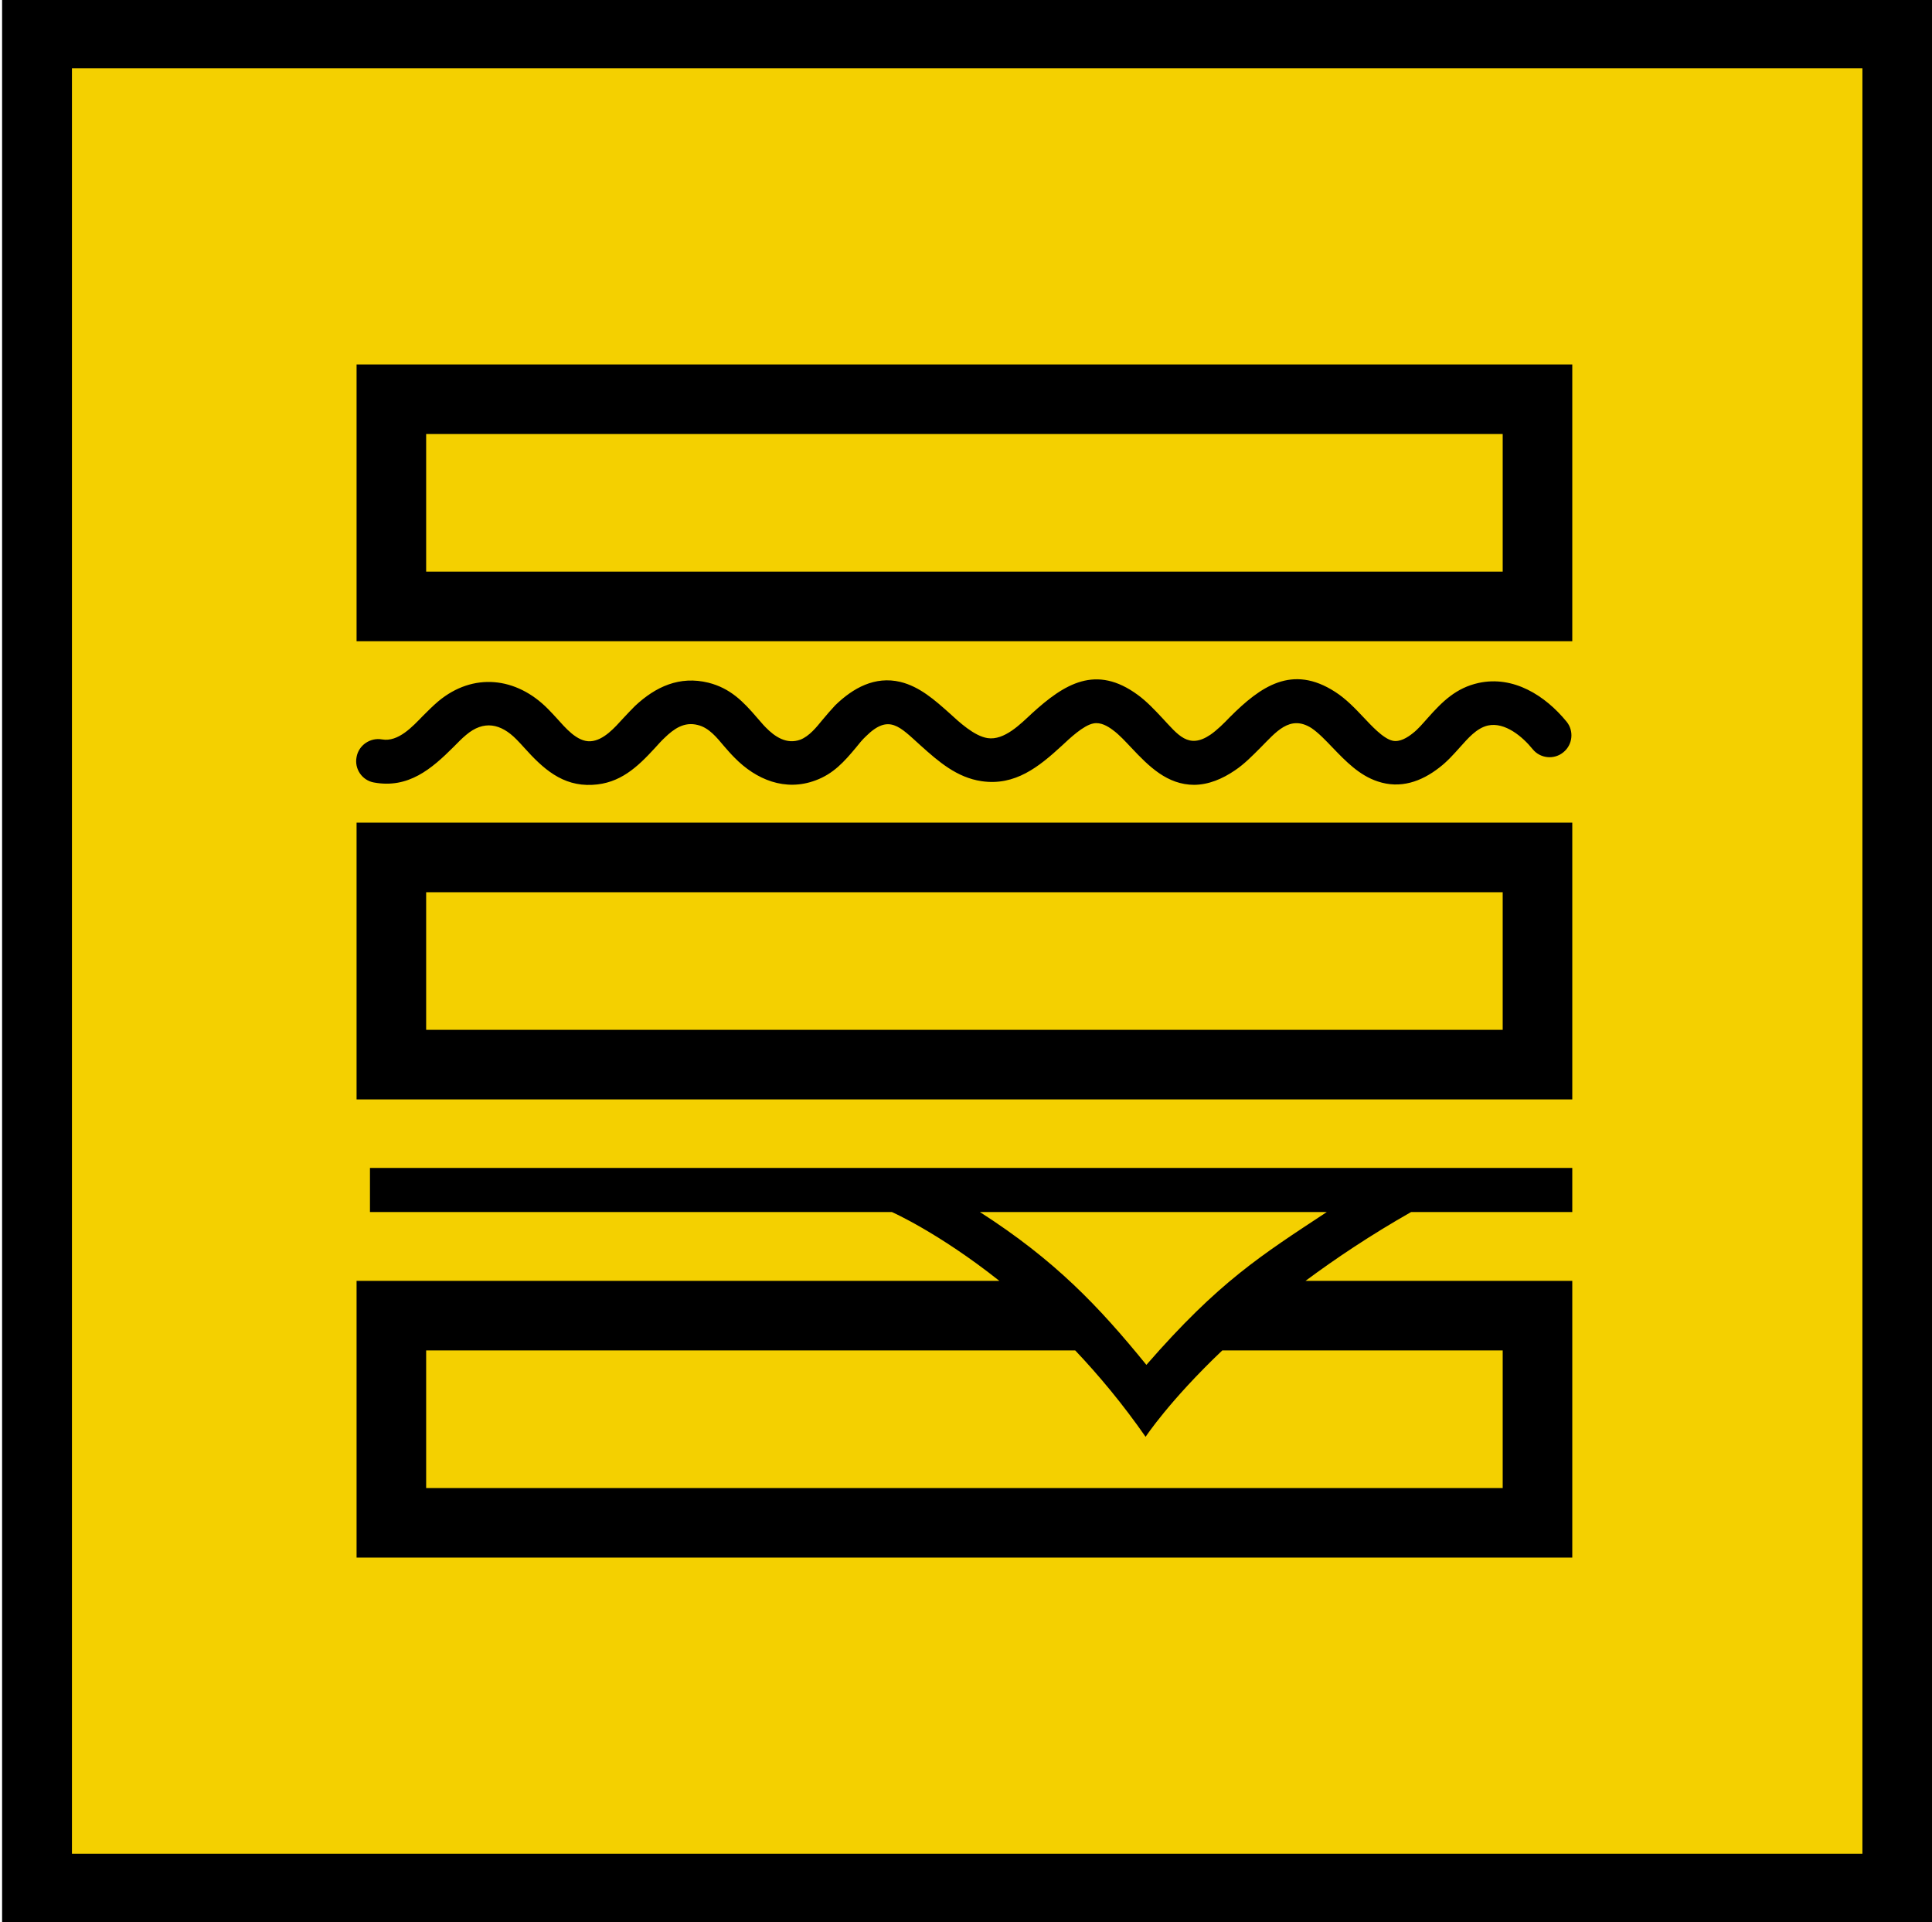
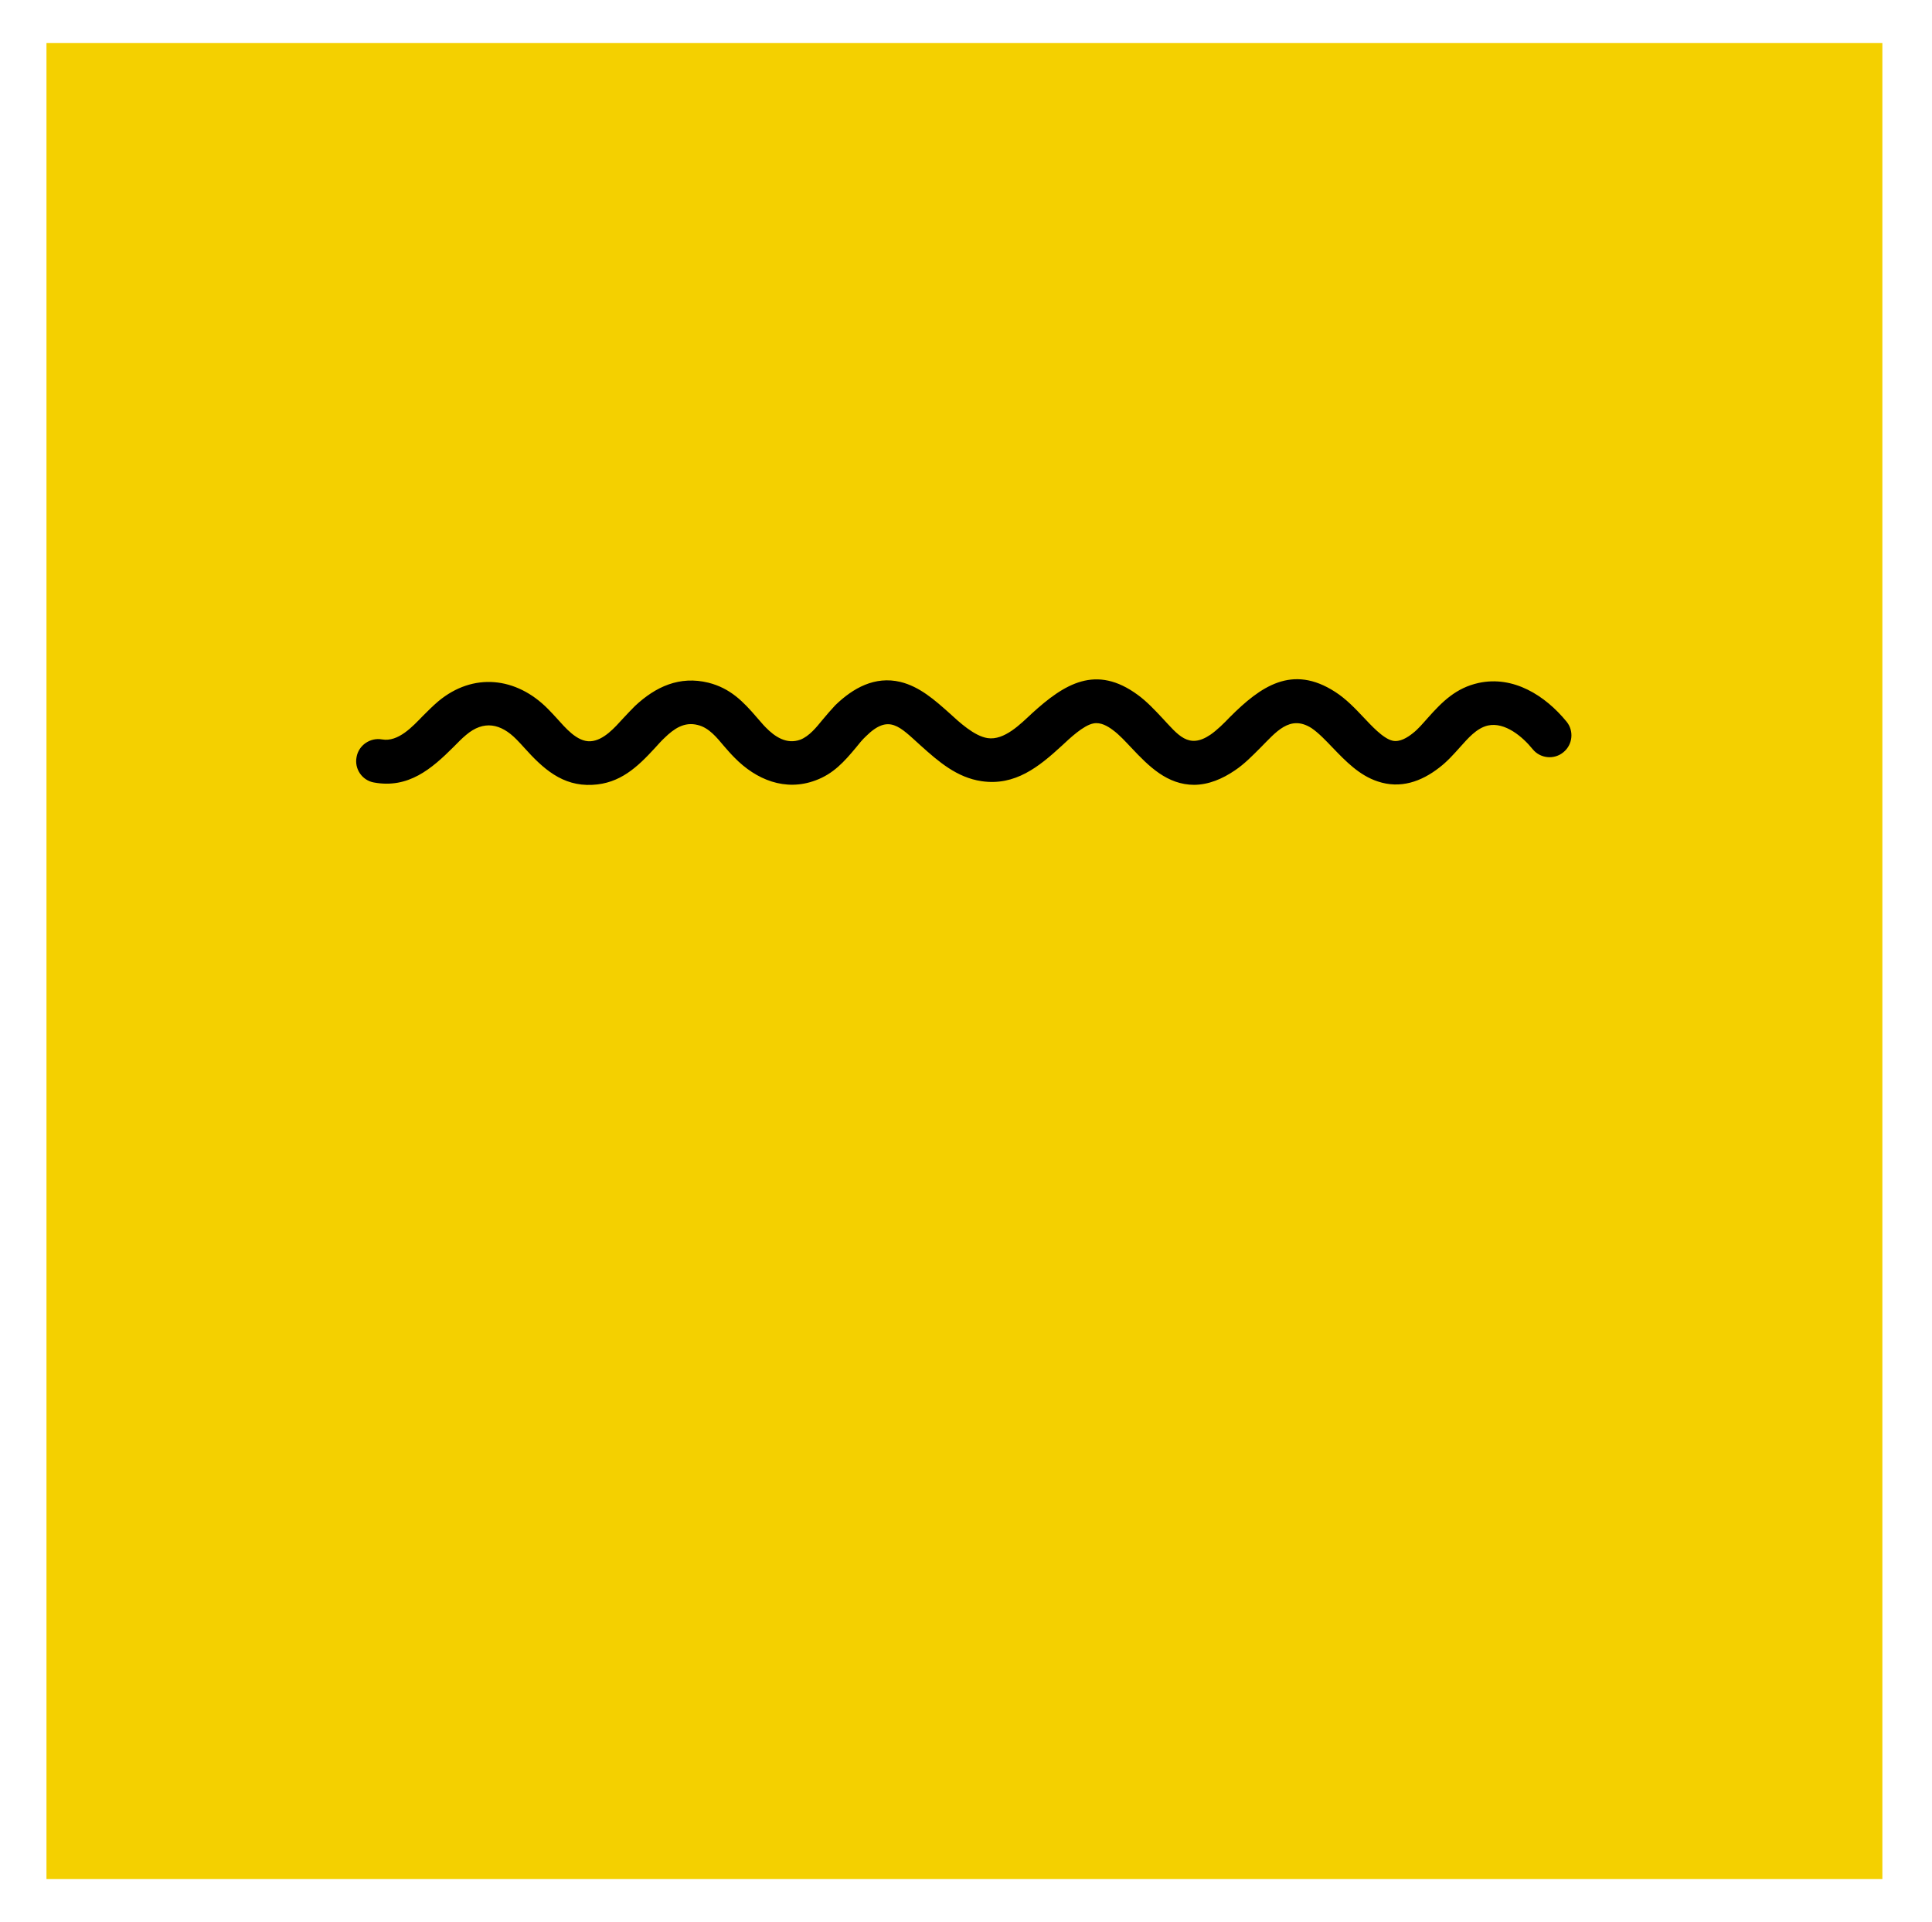
<svg xmlns="http://www.w3.org/2000/svg" id="Layer_1" viewBox="0 0 73.58 73.2">
  <defs>
    <style>      .cls-1 {        fill: #f4d000;      }      .cls-2 {        fill-rule: evenodd;      }    </style>
  </defs>
  <rect class="cls-1" x="1.77" y="1.64" width="69.92" height="69.92" />
-   <path class="cls-2" d="M16.23,39.22v-5.24h41v5.24H16.23ZM13.58,41.87h46.3v-10.54H13.58v10.54Z" />
-   <path class="cls-2" d="M16.23,21.77v-5.24h41v5.24H16.23ZM13.58,24.42h46.3v-10.54H13.58v10.54Z" />
  <path class="cls-2" d="M45.49,29.89c-1.04,0-1.74-.71-2.4-1.41-.22-.23-.45-.49-.71-.68-.2-.15-.46-.3-.73-.25-.39.07-.92.58-1.21.85-.87.8-1.78,1.54-3.06,1.35-.94-.14-1.63-.74-2.32-1.36-.79-.71-1.2-1.22-2.08-.35-.14.13-.26.28-.38.43-.45.54-.86,1-1.54,1.25-1.15.43-2.26-.02-3.09-.87-.14-.14-.27-.29-.4-.44-.27-.32-.57-.7-1-.8-.51-.13-.9.14-1.26.49-.13.12-.25.26-.37.39-.67.73-1.33,1.35-2.38,1.4-1.15.06-1.89-.63-2.6-1.42-.09-.1-.19-.21-.29-.31-.6-.61-1.25-.74-1.92-.17-.17.14-.32.3-.47.45-.85.85-1.73,1.6-3.04,1.36-.45-.08-.75-.52-.66-.97.08-.45.52-.75.97-.67.62.11,1.17-.5,1.56-.9.19-.19.38-.38.58-.55,1.33-1.11,2.97-.93,4.17.28.12.12.23.24.34.36.32.35.77.91,1.29.88.5-.03.93-.53,1.24-.87.15-.16.3-.32.45-.47.79-.74,1.7-1.16,2.8-.89.83.21,1.32.71,1.85,1.33.11.12.21.25.33.37.35.36.8.66,1.32.47.34-.13.62-.48.84-.75.16-.19.32-.38.49-.56.68-.66,1.51-1.12,2.48-.89.74.18,1.32.7,1.87,1.19.37.34.94.87,1.45.95.64.1,1.27-.55,1.69-.94,1.24-1.13,2.44-1.88,4.04-.7.34.25.64.57.93.88.59.63.99,1.2,1.83.63.26-.18.52-.44.74-.67,1.17-1.17,2.37-2.02,4.01-.96.42.27.76.63,1.1.99.25.26.72.79,1.09.87.27.06.56-.12.76-.28.21-.16.39-.38.57-.58.56-.63,1.08-1.15,1.94-1.34,1.33-.29,2.54.48,3.35,1.47.29.35.24.88-.12,1.17-.35.29-.88.24-1.17-.12-.38-.47-1.05-1.04-1.7-.9-.44.1-.77.5-1.06.82-.25.28-.49.55-.79.78-.69.54-1.49.82-2.35.53-.7-.23-1.22-.77-1.72-1.29-.24-.25-.52-.55-.8-.74-.83-.53-1.37.17-1.94.74-.31.31-.62.63-.98.87-.47.32-1,.55-1.57.55" />
-   <path class="cls-2" d="M46.56,51.43h10.67v5.24H16.23v-5.24h24.72c.9.95,1.81,2.04,2.68,3.29,0,0,.9-1.37,2.92-3.29M53.75,46.16h6.13v-1.68H14.09v1.68h19.88s1.77.78,4.09,2.62H13.58v10.54h46.3v-10.54h-10.16c1.16-.86,2.49-1.75,4.02-2.62ZM37.32,46.16h13.21c-2.5,1.65-4.11,2.65-6.87,5.82-1.82-2.24-3.49-3.99-6.34-5.82Z" />
-   <path class="cls-2" d="M70.93,2.6v68s-68.19,0-68.19,0V2.6h68.19ZM73.59-.05H.08v73.29h73.5M73.59,35.28V2.6M73.59,70.6v-32.67" />
</svg>